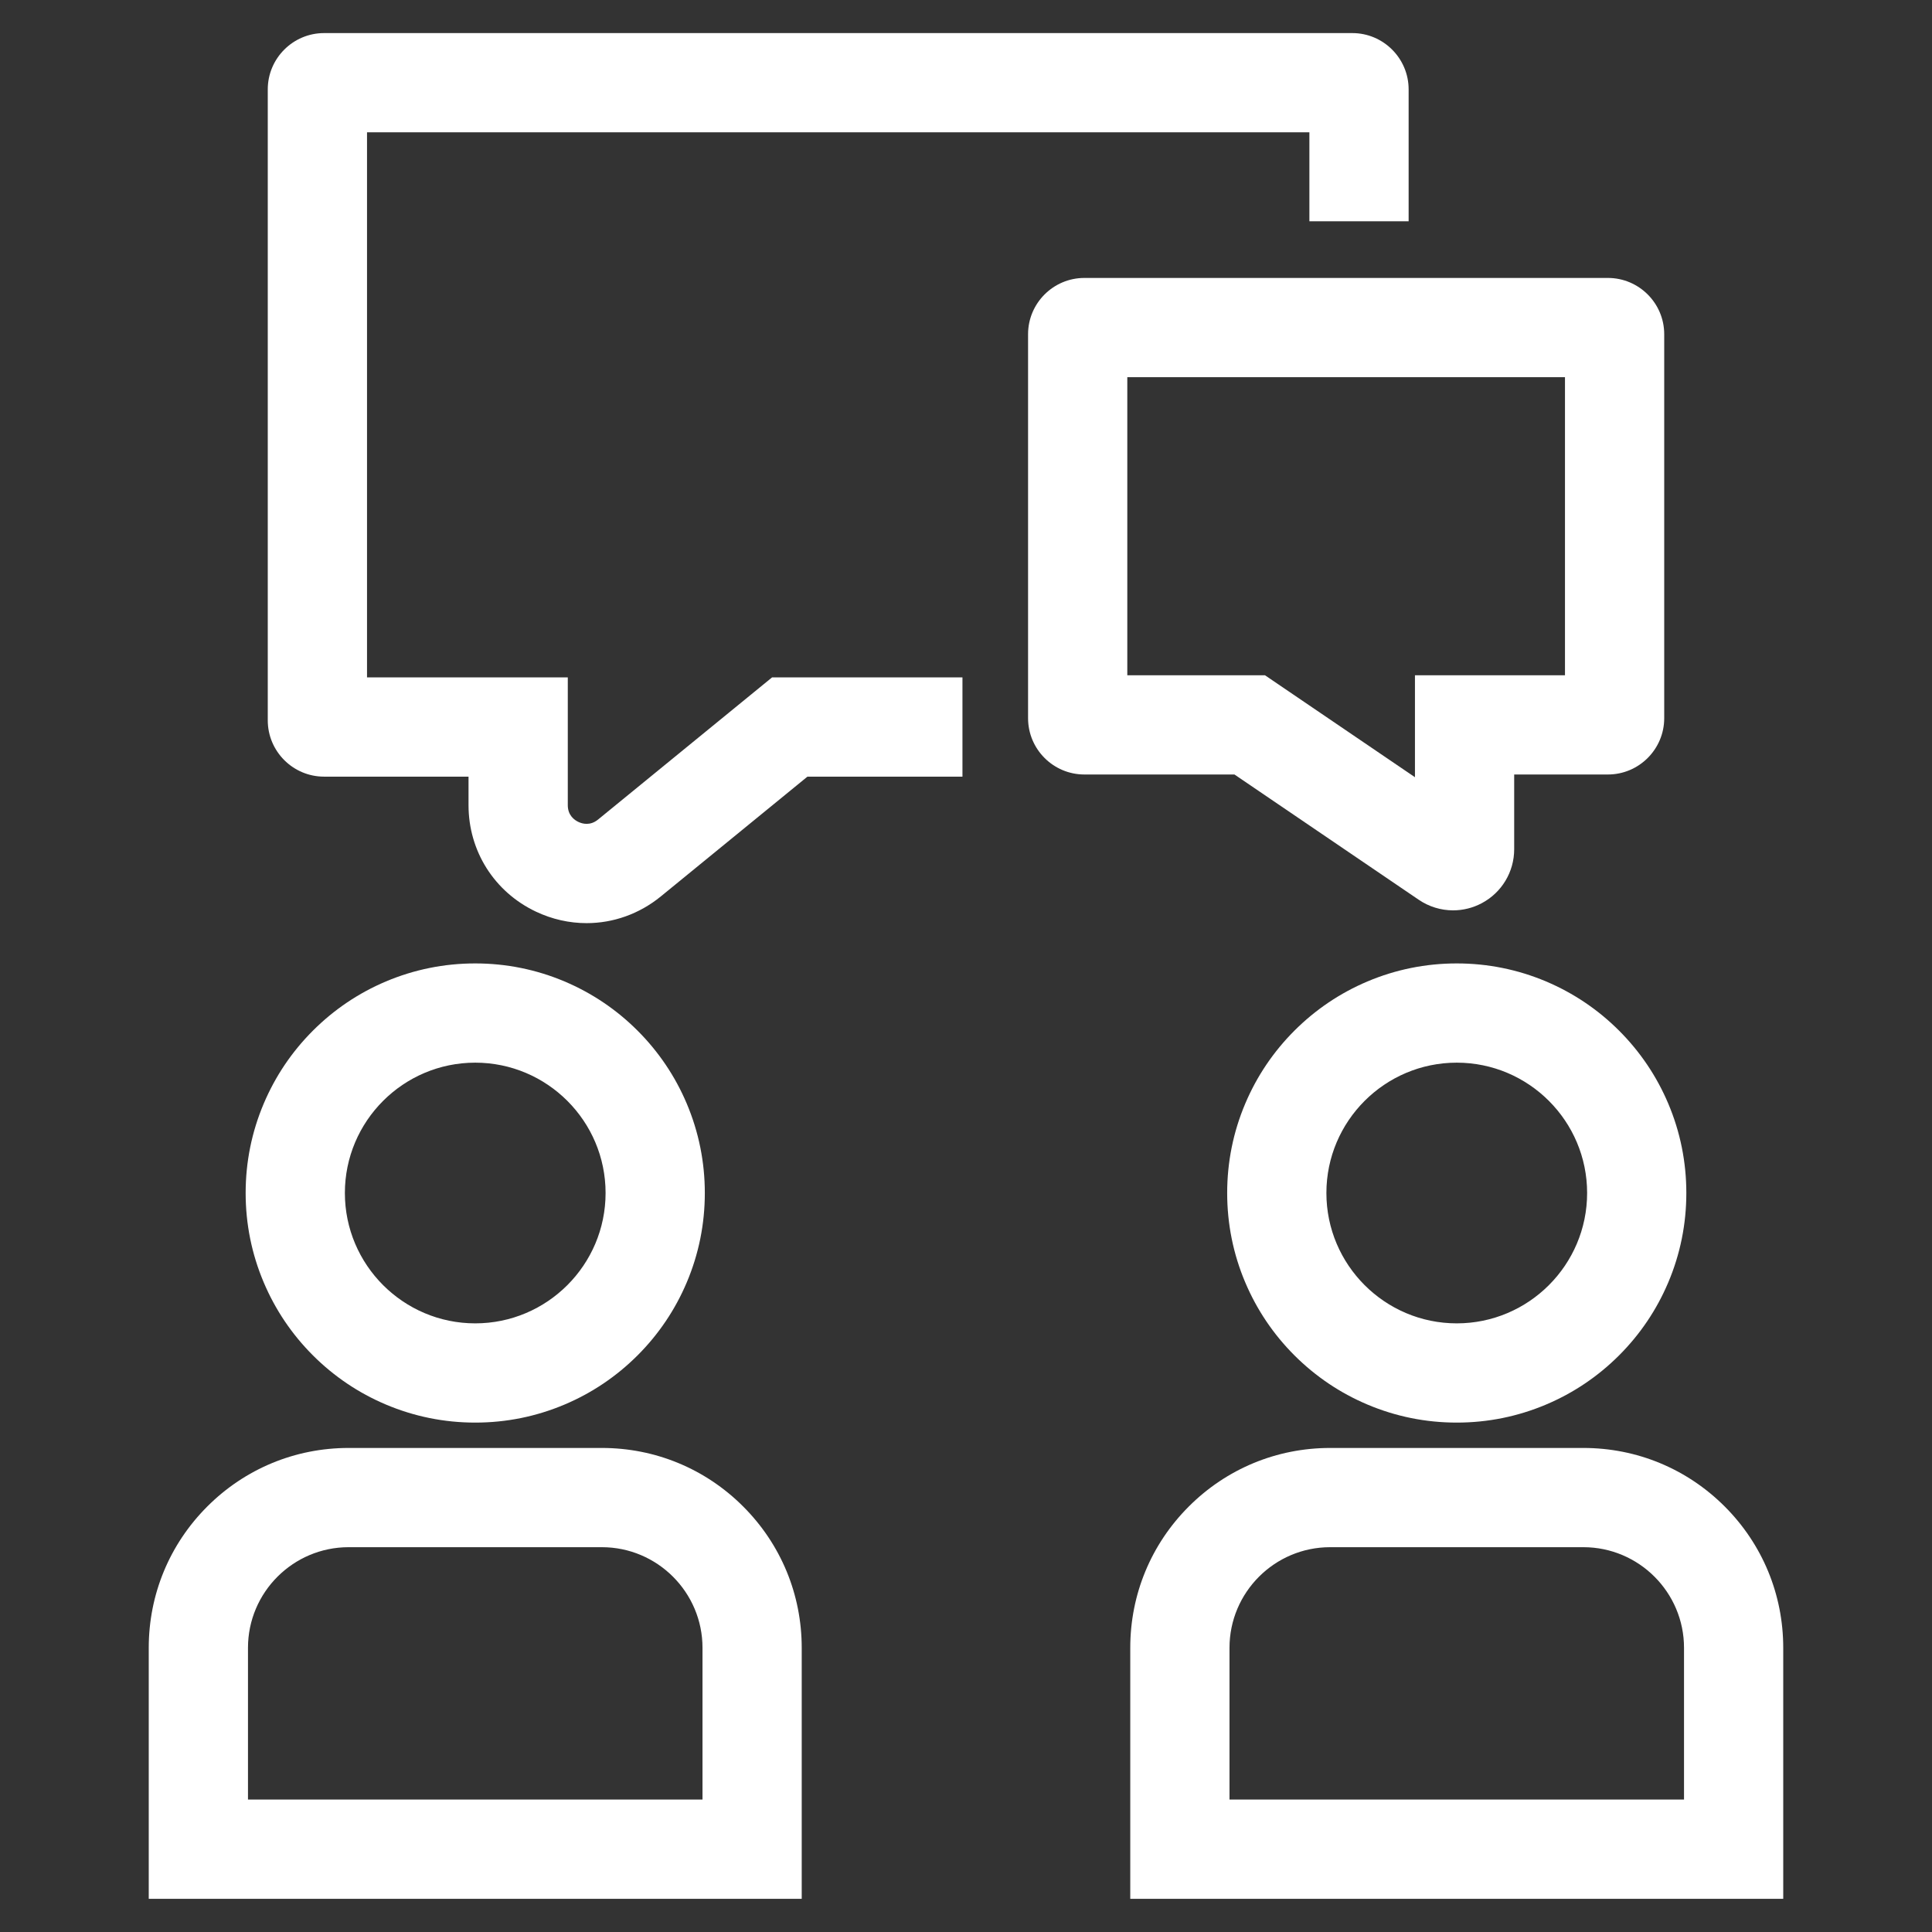
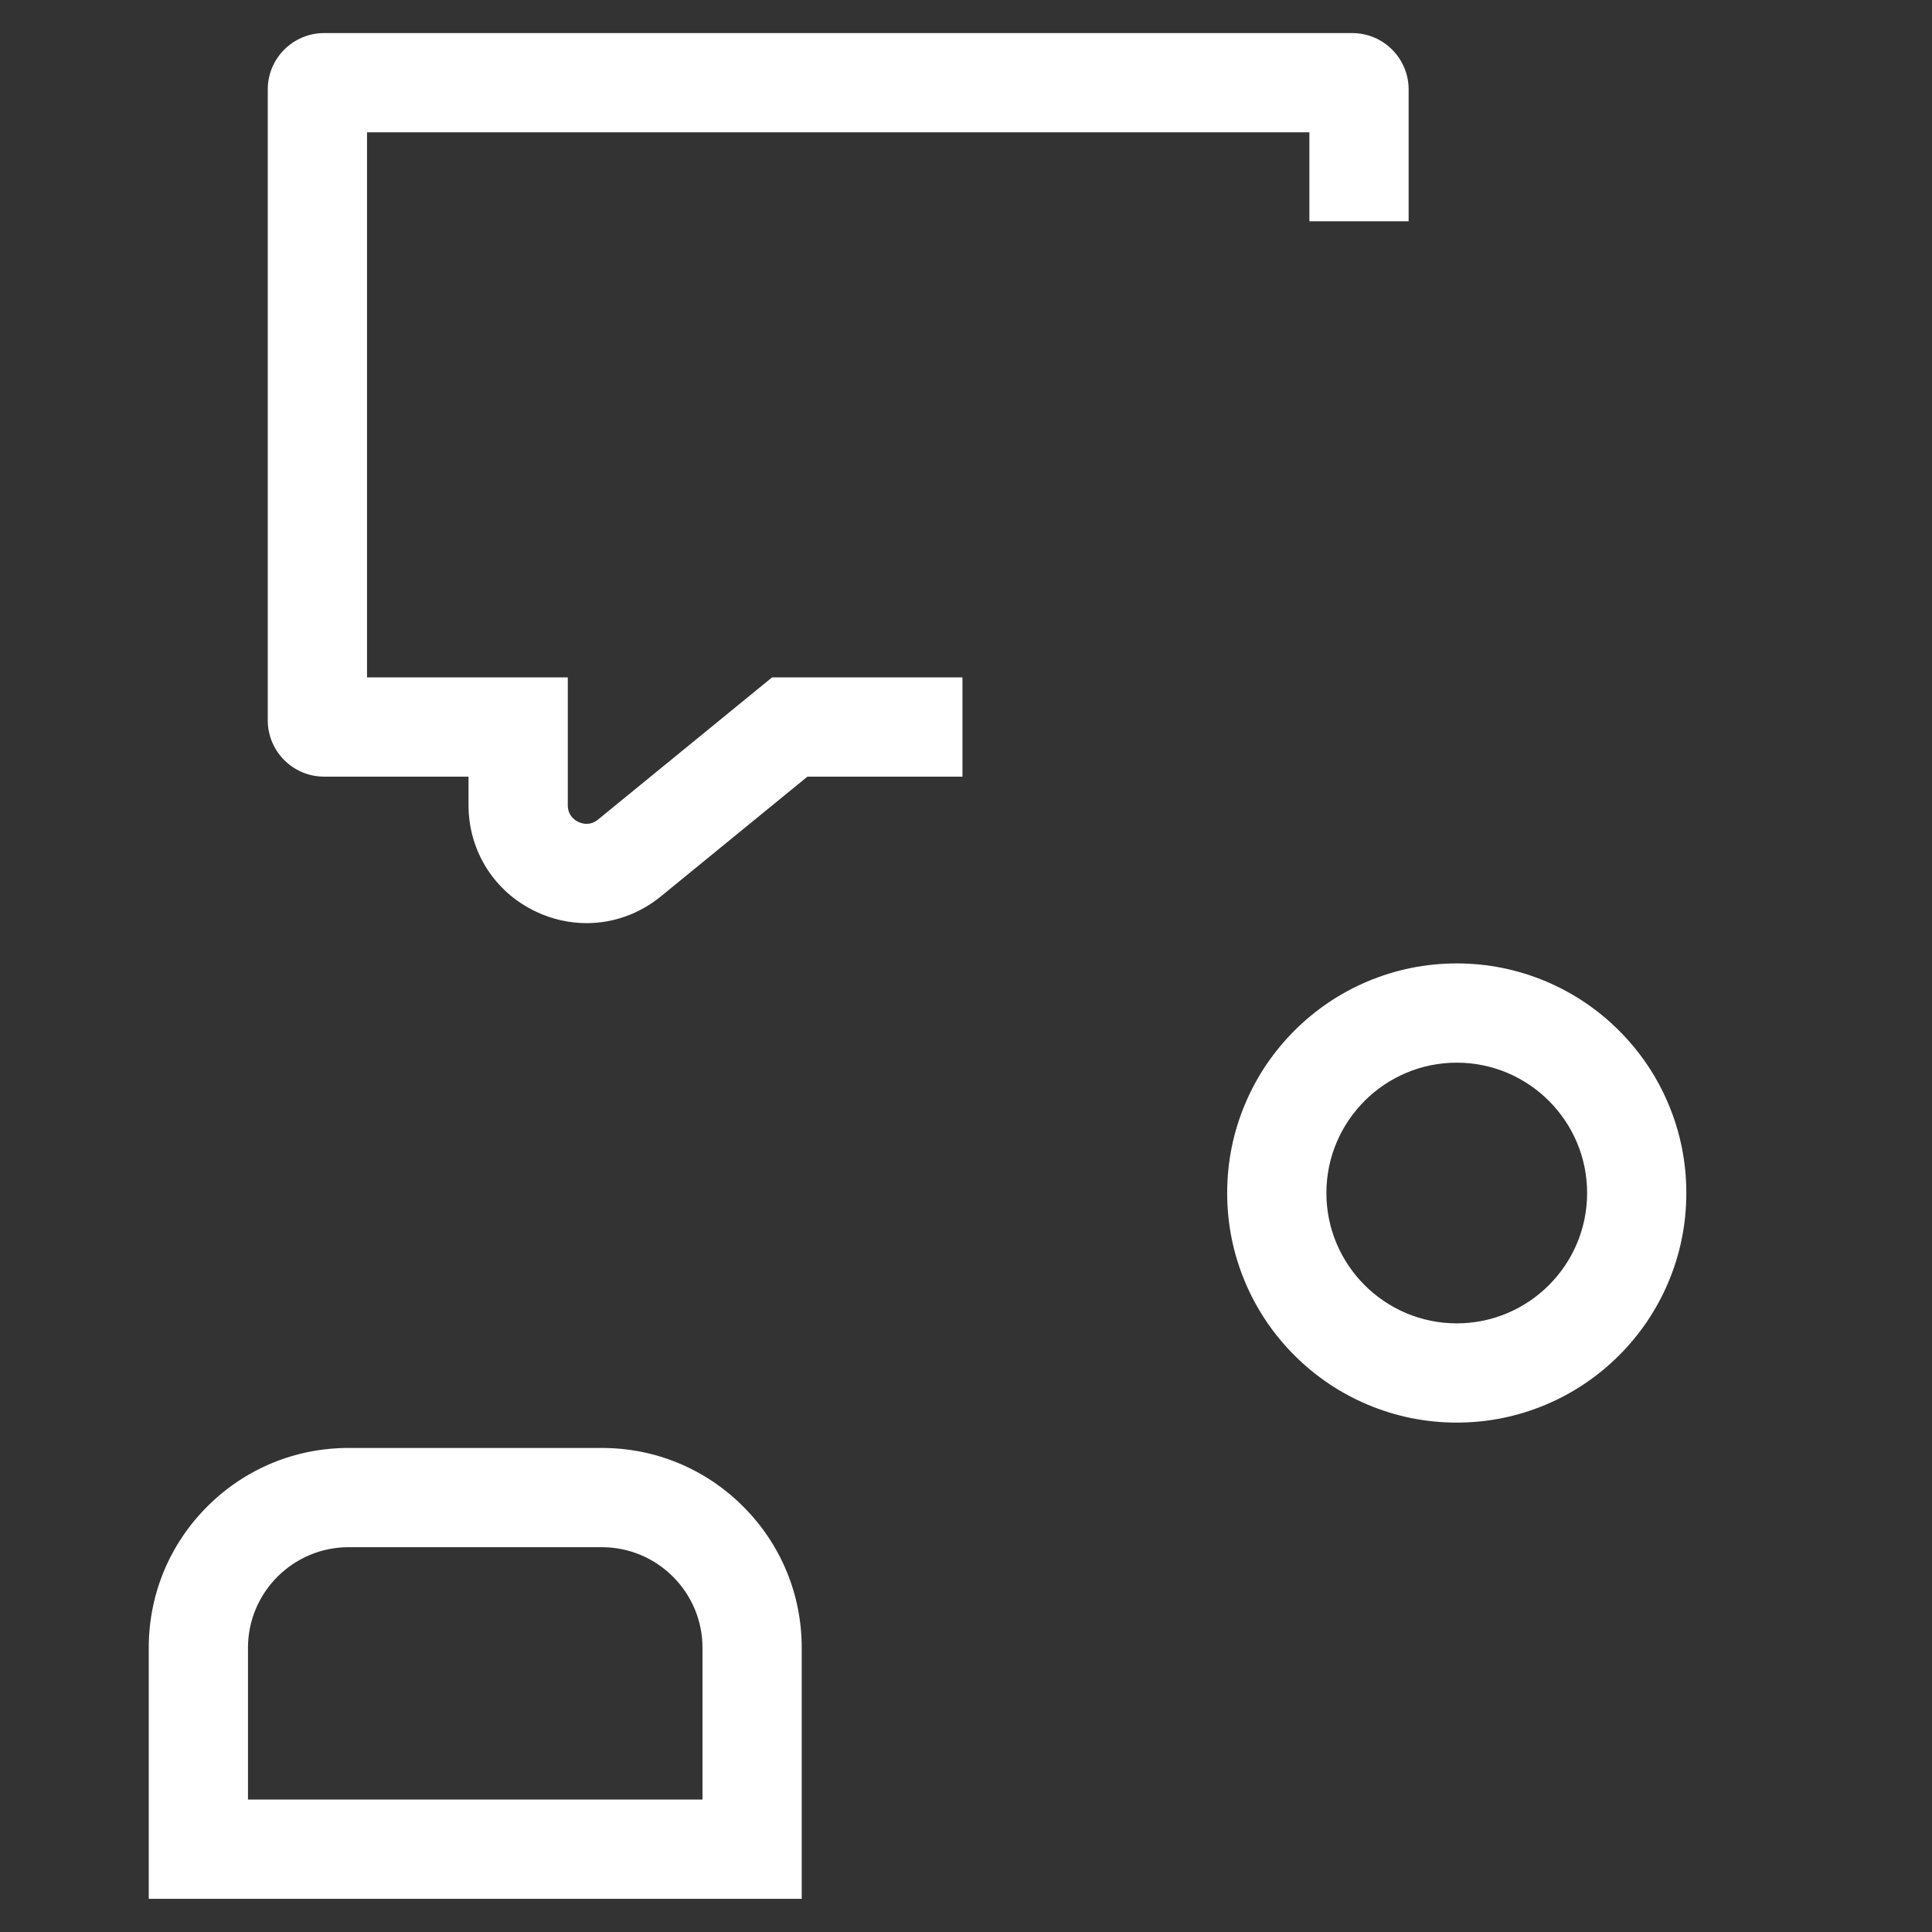
<svg xmlns="http://www.w3.org/2000/svg" width="500" zoomAndPan="magnify" viewBox="0 0 375 375" height="500" preserveAspectRatio="xMidYMid meet" version="1.0">
  <rect x="0" y="0" width="375" height="375" fill="#333333" stroke="none" />
  <defs>
    <clipPath id="720fa98a81">
      <path d="M 28.816 281 L 156 281 L 156 368.68 L 28.816 368.68 Z M 28.816 281 " clip-rule="nonzero" />
    </clipPath>
    <clipPath id="5754edb722">
-       <path d="M 219 281 L 346.066 281 L 346.066 368.68 L 219 368.68 Z M 219 281 " clip-rule="nonzero" />
-     </clipPath>
+       </clipPath>
    <clipPath id="08ce2fd0ec">
      <path d="M 51 6.43 L 274 6.43 L 274 180 L 51 180 Z M 51 6.43 " clip-rule="nonzero" />
    </clipPath>
  </defs>
  <g clip-path="url(#720fa98a81)">
    <path fill="#ffffff" d="M 155.617 368.555 L 28.871 368.555 L 28.871 319.844 C 28.871 309.48 32.906 299.738 40.234 292.41 C 47.562 285.082 57.305 281.047 67.668 281.047 L 116.82 281.047 C 127.18 281.047 136.926 285.082 144.25 292.41 C 151.578 299.738 155.613 309.48 155.613 319.844 L 155.613 368.555 Z M 48.133 349.293 L 136.355 349.293 L 136.355 319.844 C 136.355 309.07 127.59 300.309 116.82 300.309 L 67.668 300.309 C 56.895 300.309 48.133 309.07 48.133 319.844 Z M 48.133 349.293 " fill-opacity="1" fill-rule="nonzero" />
  </g>
-   <path fill="#ffffff" d="M 92.242 276.125 C 86.234 276.125 80.395 274.945 74.895 272.617 C 69.586 270.375 64.824 267.16 60.734 263.074 C 56.645 258.984 53.434 254.219 51.188 248.91 C 48.859 243.41 47.68 237.574 47.68 231.562 C 47.68 225.551 48.859 219.715 51.188 214.215 C 53.434 208.906 56.645 204.141 60.734 200.051 C 64.824 195.961 69.586 192.75 74.895 190.504 C 80.395 188.18 86.234 187 92.242 187 C 98.254 187 104.094 188.18 109.594 190.504 C 114.898 192.75 119.664 195.961 123.754 200.051 C 127.844 204.141 131.055 208.906 133.301 214.215 C 135.625 219.715 136.805 225.551 136.805 231.562 C 136.805 237.574 135.629 243.41 133.301 248.91 C 131.055 254.219 127.844 258.984 123.754 263.074 C 119.664 267.16 114.898 270.375 109.594 272.617 C 104.094 274.945 98.254 276.125 92.242 276.125 Z M 92.242 206.262 C 78.293 206.262 66.941 217.609 66.941 231.562 C 66.941 245.512 78.293 256.863 92.242 256.863 C 106.195 256.863 117.543 245.512 117.543 231.562 C 117.543 217.609 106.195 206.262 92.242 206.262 Z M 92.242 206.262 " fill-opacity="1" fill-rule="nonzero" />
  <g clip-path="url(#5754edb722)">
    <path fill="#ffffff" d="M 346.129 368.555 L 219.383 368.555 L 219.383 319.844 C 219.383 309.48 223.418 299.738 230.746 292.41 C 238.074 285.082 247.816 281.047 258.18 281.047 L 307.332 281.047 C 317.695 281.047 327.438 285.082 334.766 292.41 C 342.09 299.738 346.125 309.48 346.125 319.844 L 346.125 368.555 Z M 238.645 349.293 L 326.867 349.293 L 326.867 319.844 C 326.867 309.07 318.102 300.309 307.332 300.309 L 258.18 300.309 C 247.406 300.309 238.645 309.07 238.645 319.844 Z M 238.645 349.293 " fill-opacity="1" fill-rule="nonzero" />
  </g>
  <path fill="#ffffff" d="M 282.758 276.125 C 276.746 276.125 270.906 274.945 265.406 272.617 C 260.102 270.375 255.336 267.16 251.246 263.074 C 247.156 258.984 243.945 254.219 241.699 248.91 C 239.371 243.41 238.195 237.574 238.195 231.562 C 238.195 225.551 239.371 219.715 241.699 214.215 C 243.945 208.906 247.156 204.141 251.246 200.051 C 255.336 195.961 260.102 192.75 265.406 190.504 C 270.906 188.18 276.746 187 282.758 187 C 288.766 187 294.605 188.18 300.105 190.504 C 305.41 192.75 310.176 195.961 314.266 200.051 C 318.355 204.141 321.566 208.906 323.812 214.215 C 326.141 219.715 327.316 225.551 327.316 231.562 C 327.316 237.574 326.141 243.41 323.812 248.91 C 321.566 254.219 318.355 258.984 314.266 263.074 C 310.176 267.16 305.41 270.375 300.105 272.617 C 294.605 274.945 288.766 276.125 282.758 276.125 Z M 282.758 206.262 C 268.805 206.262 257.453 217.609 257.453 231.562 C 257.453 245.512 268.805 256.863 282.758 256.863 C 296.707 256.863 308.059 245.512 308.059 231.562 C 308.059 217.609 296.707 206.262 282.758 206.262 Z M 282.758 206.262 " fill-opacity="1" fill-rule="nonzero" />
-   <path fill="#ffffff" d="M 282.043 176.699 C 279.711 176.699 277.387 176.008 275.379 174.645 L 239.605 150.328 L 210.477 150.328 C 204.449 150.328 199.547 145.426 199.547 139.398 L 199.547 64.875 C 199.547 58.852 204.449 53.949 210.477 53.949 L 312.094 53.949 C 318.121 53.949 323.023 58.852 323.023 64.875 L 323.023 139.398 C 323.023 145.426 318.121 150.328 312.094 150.328 L 293.902 150.328 L 293.902 164.836 C 293.902 169.242 291.484 173.258 287.594 175.316 C 285.848 176.242 283.941 176.699 282.043 176.699 Z M 218.809 131.066 L 245.527 131.066 L 274.641 150.855 L 274.641 131.066 L 303.762 131.066 L 303.762 73.207 L 218.809 73.207 Z M 218.809 131.066 " fill-opacity="1" fill-rule="nonzero" />
  <g clip-path="url(#08ce2fd0ec)">
    <path fill="#ffffff" d="M 113.855 179.18 C 110.527 179.18 107.172 178.441 104.008 176.941 C 95.949 173.117 90.941 165.203 90.941 156.281 L 90.941 150.746 L 62.906 150.746 C 56.879 150.746 51.973 145.844 51.973 139.816 L 51.973 17.352 C 51.973 11.328 56.875 6.422 62.902 6.422 L 262.484 6.422 C 268.512 6.422 273.414 11.328 273.414 17.352 L 273.414 42.953 L 254.152 42.953 L 254.152 25.684 L 71.238 25.684 L 71.238 131.484 L 110.207 131.484 L 110.207 156.281 C 110.207 158.266 111.496 159.172 112.266 159.535 C 113.035 159.902 114.551 160.324 116.086 159.07 L 149.855 131.484 L 186.812 131.484 L 186.812 150.746 L 156.723 150.746 L 128.273 173.988 C 124.078 177.414 119.004 179.18 113.855 179.18 Z M 113.855 179.18 " fill-opacity="1" fill-rule="nonzero" />
  </g>
</svg>